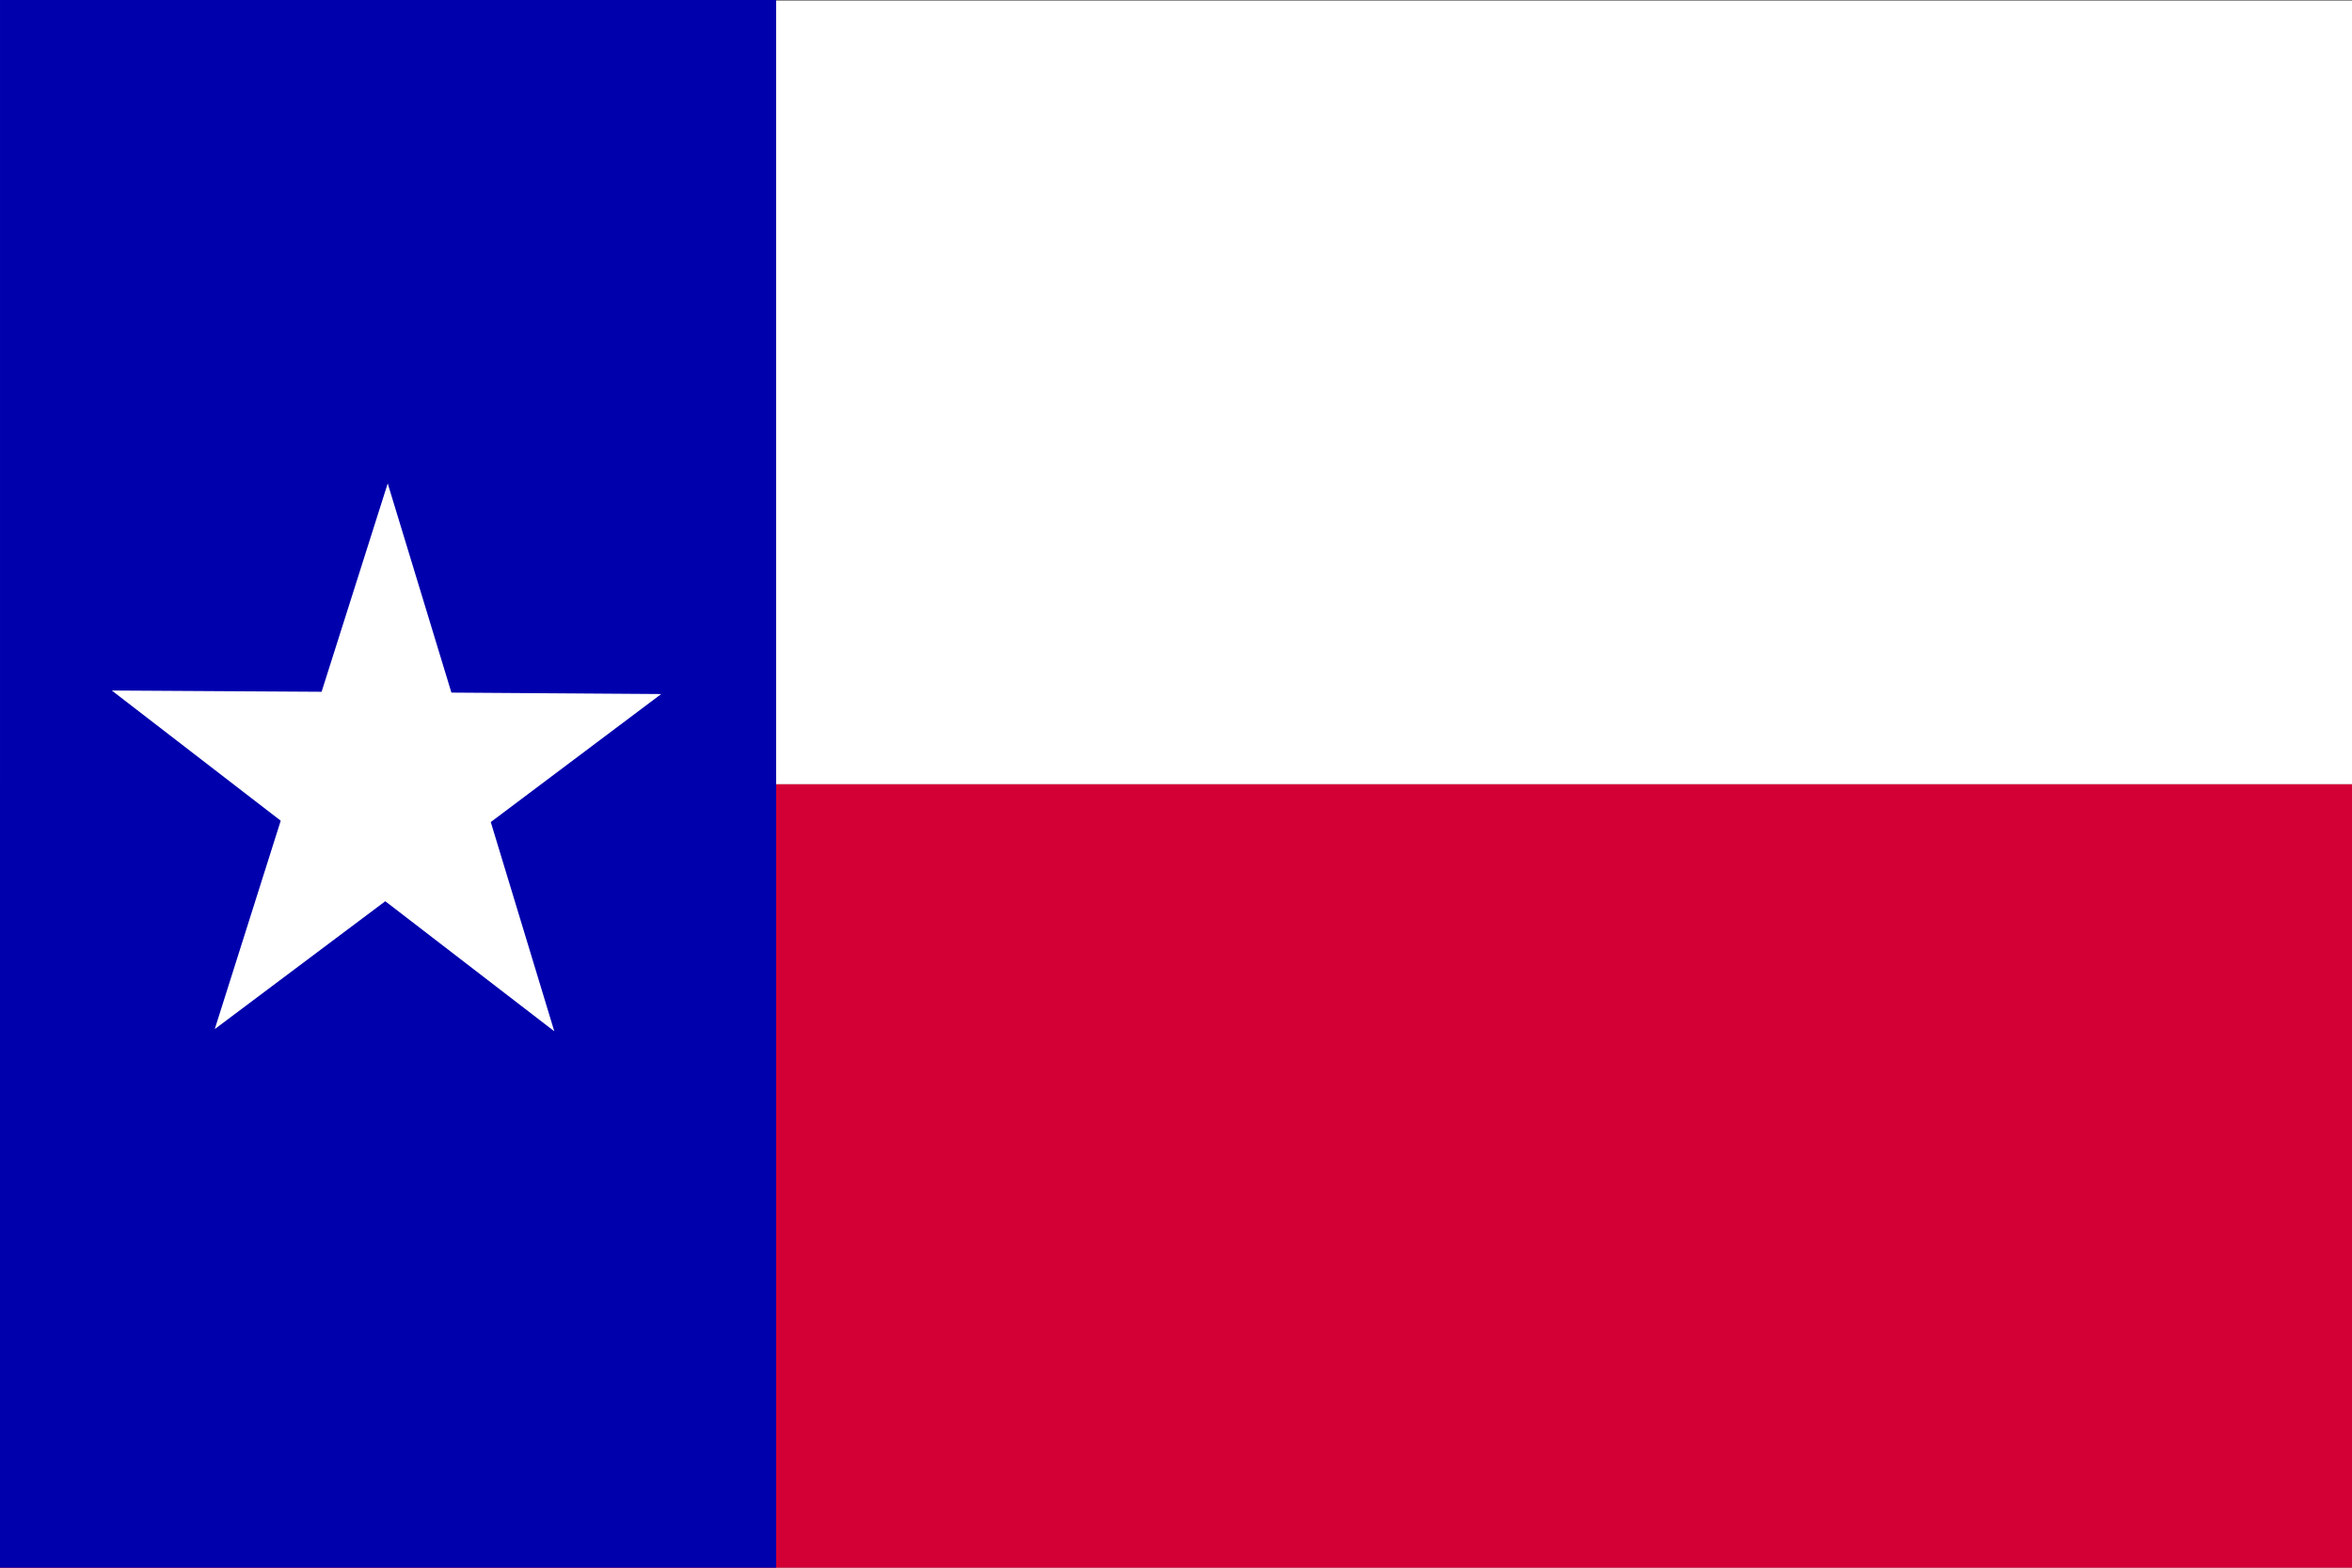
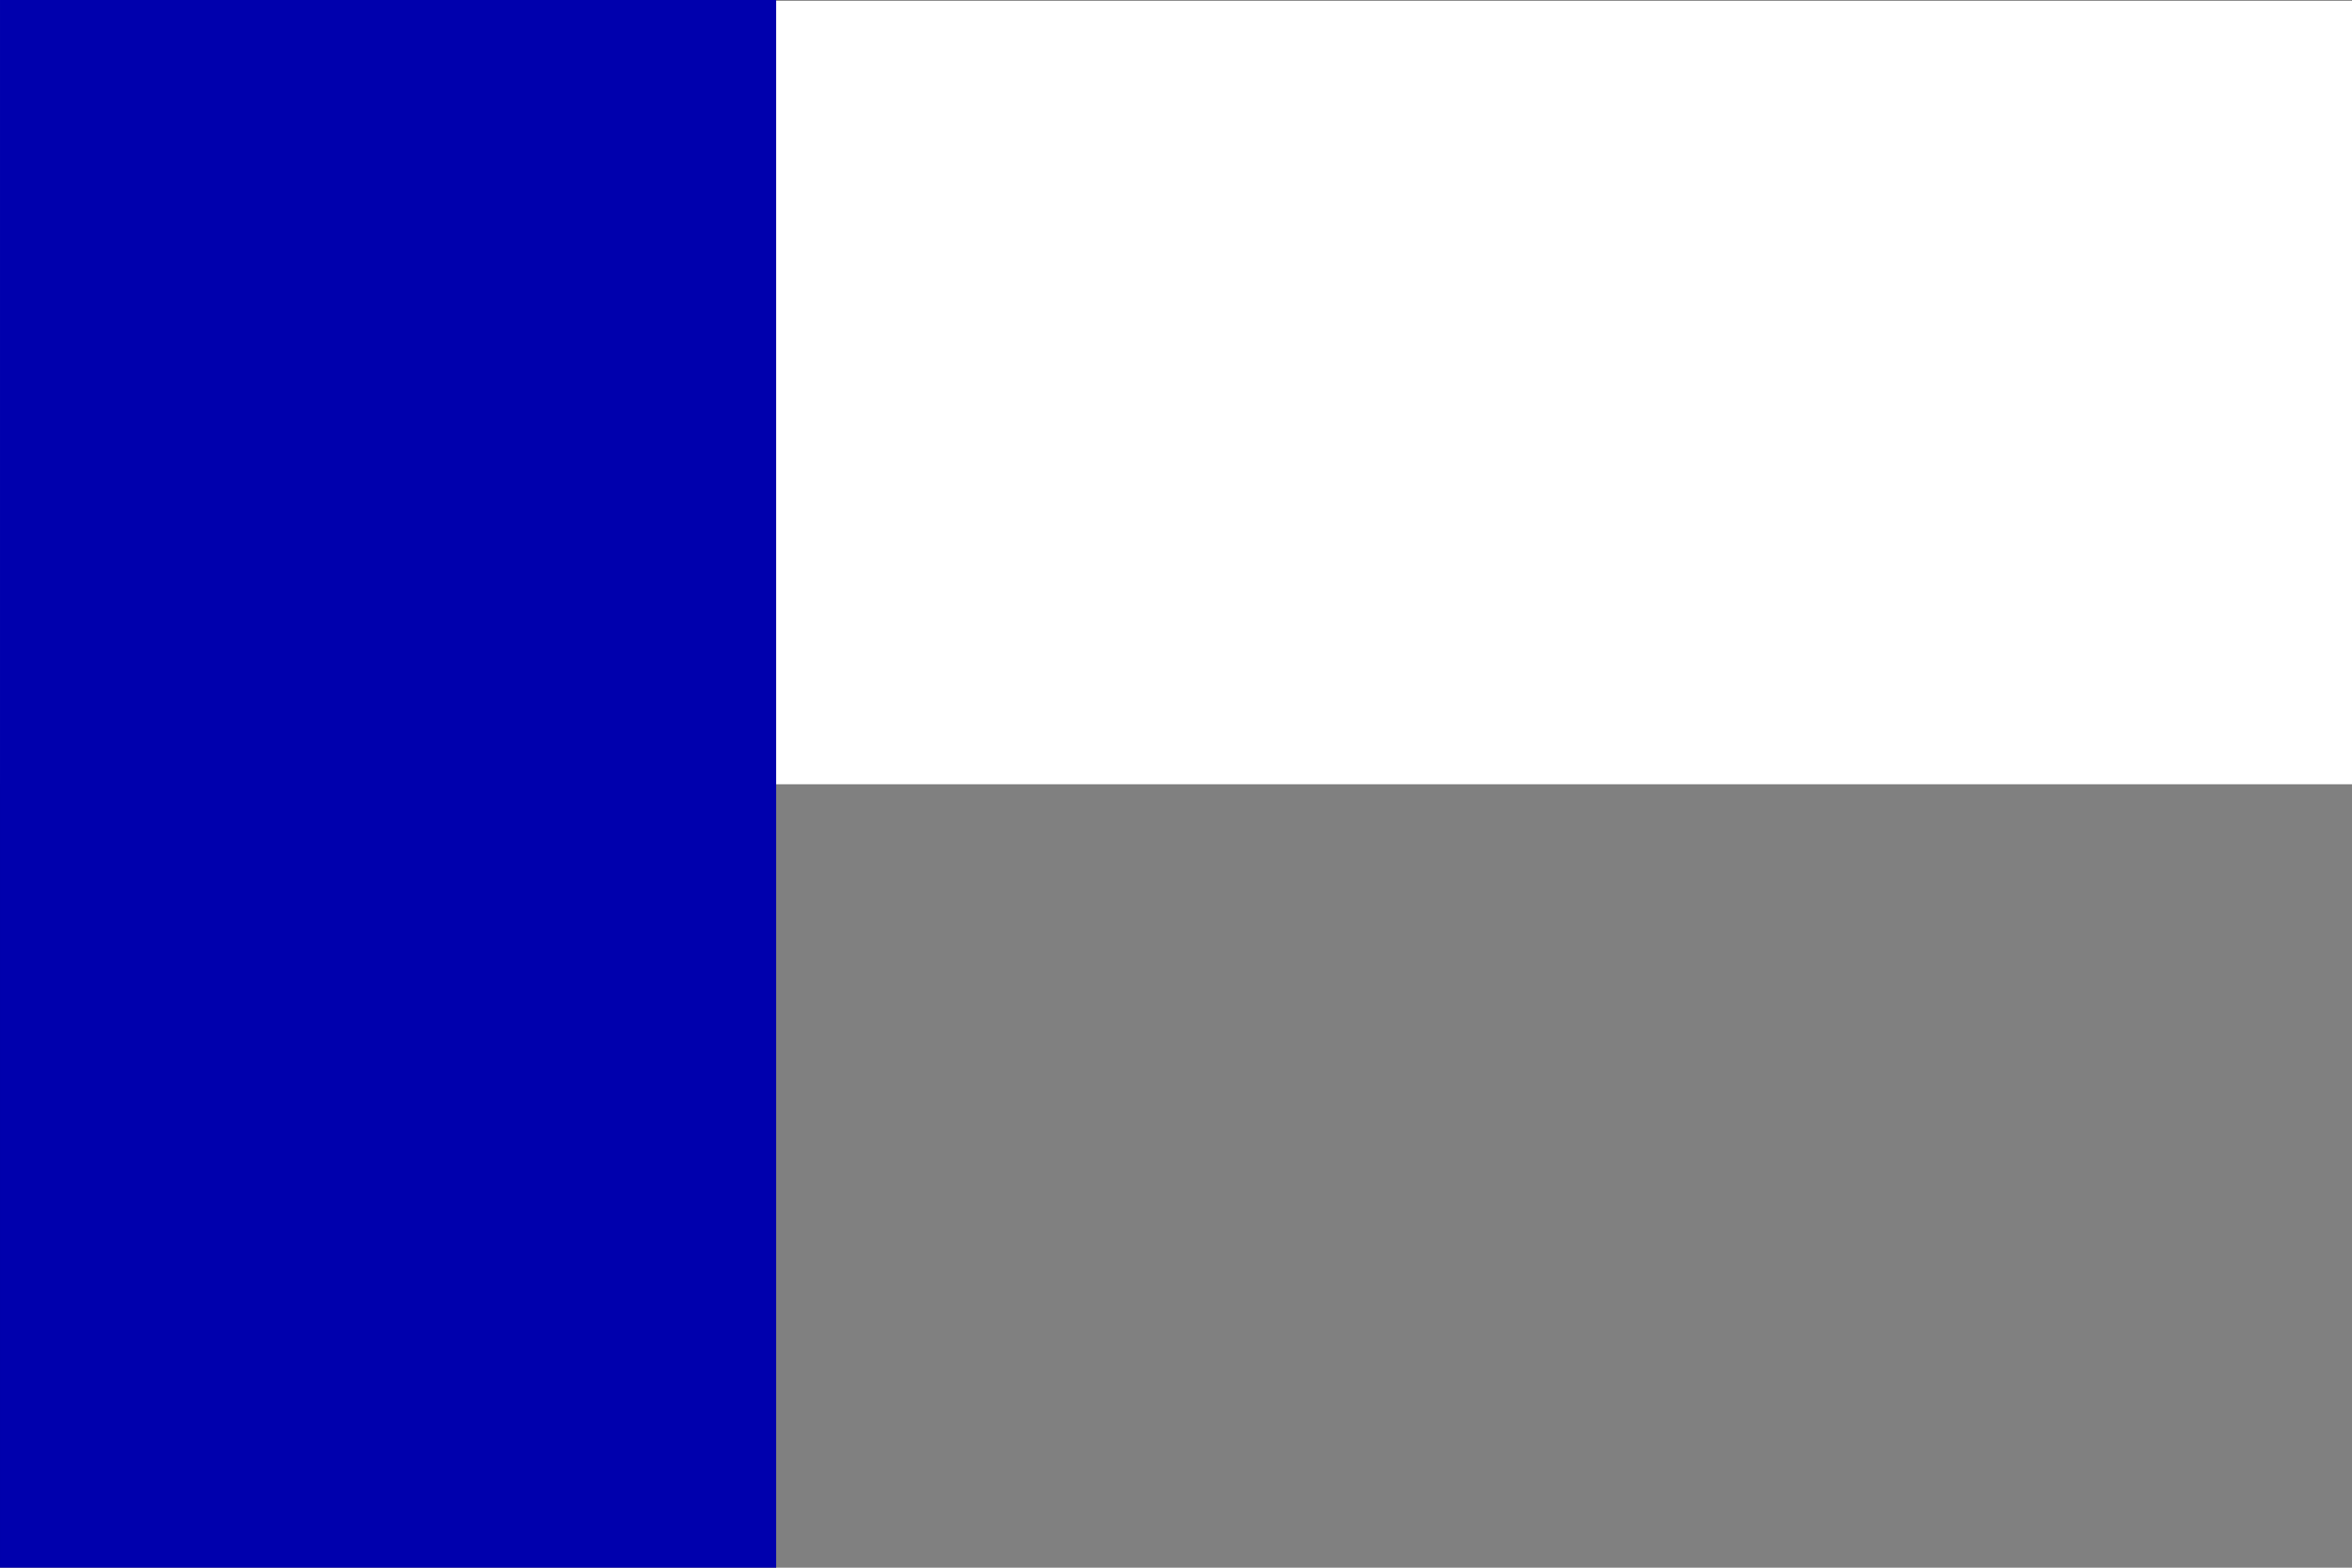
<svg xmlns="http://www.w3.org/2000/svg" height="720" id="svg166" version="1" width="1080" x="0" y="0">
  <rect width="100%" height="100%" fill="#808080" stroke="none" />
  <defs id="defs168" />
  <rect height="359.81" id="rect171" style="font-size:12;fill:#ffffff;fill-rule:evenodd;stroke-width:1pt;" width="1079.999" x="0.001" y="0.381" />
-   <rect height="359.81" id="rect172" style="font-size:12;fill:#d30036;fill-rule:evenodd;stroke-width:1pt;" width="1079.999" x="0" y="360.19" />
  <rect height="720" id="rect170" style="font-size:12;fill:#0000ad;fill-rule:evenodd;stroke-width:1pt;" width="356.4" x="0.001" y="0" />
-   <polygon id="polygon175" points="349.081,386.745 294.269,346.441 238.968,386.072 260.362,321.488 205.582,281.14 273.616,281.53 295.061,216.962 315.714,281.787 383.749,282.23 328.479,321.904 349.081,386.745 " style="font-size:12;fill:#ffffff;fill-rule:evenodd;stroke-width:1pt;" transform="matrix(1.416,0,0,1.482,-239.771,-99.512)" />
</svg>